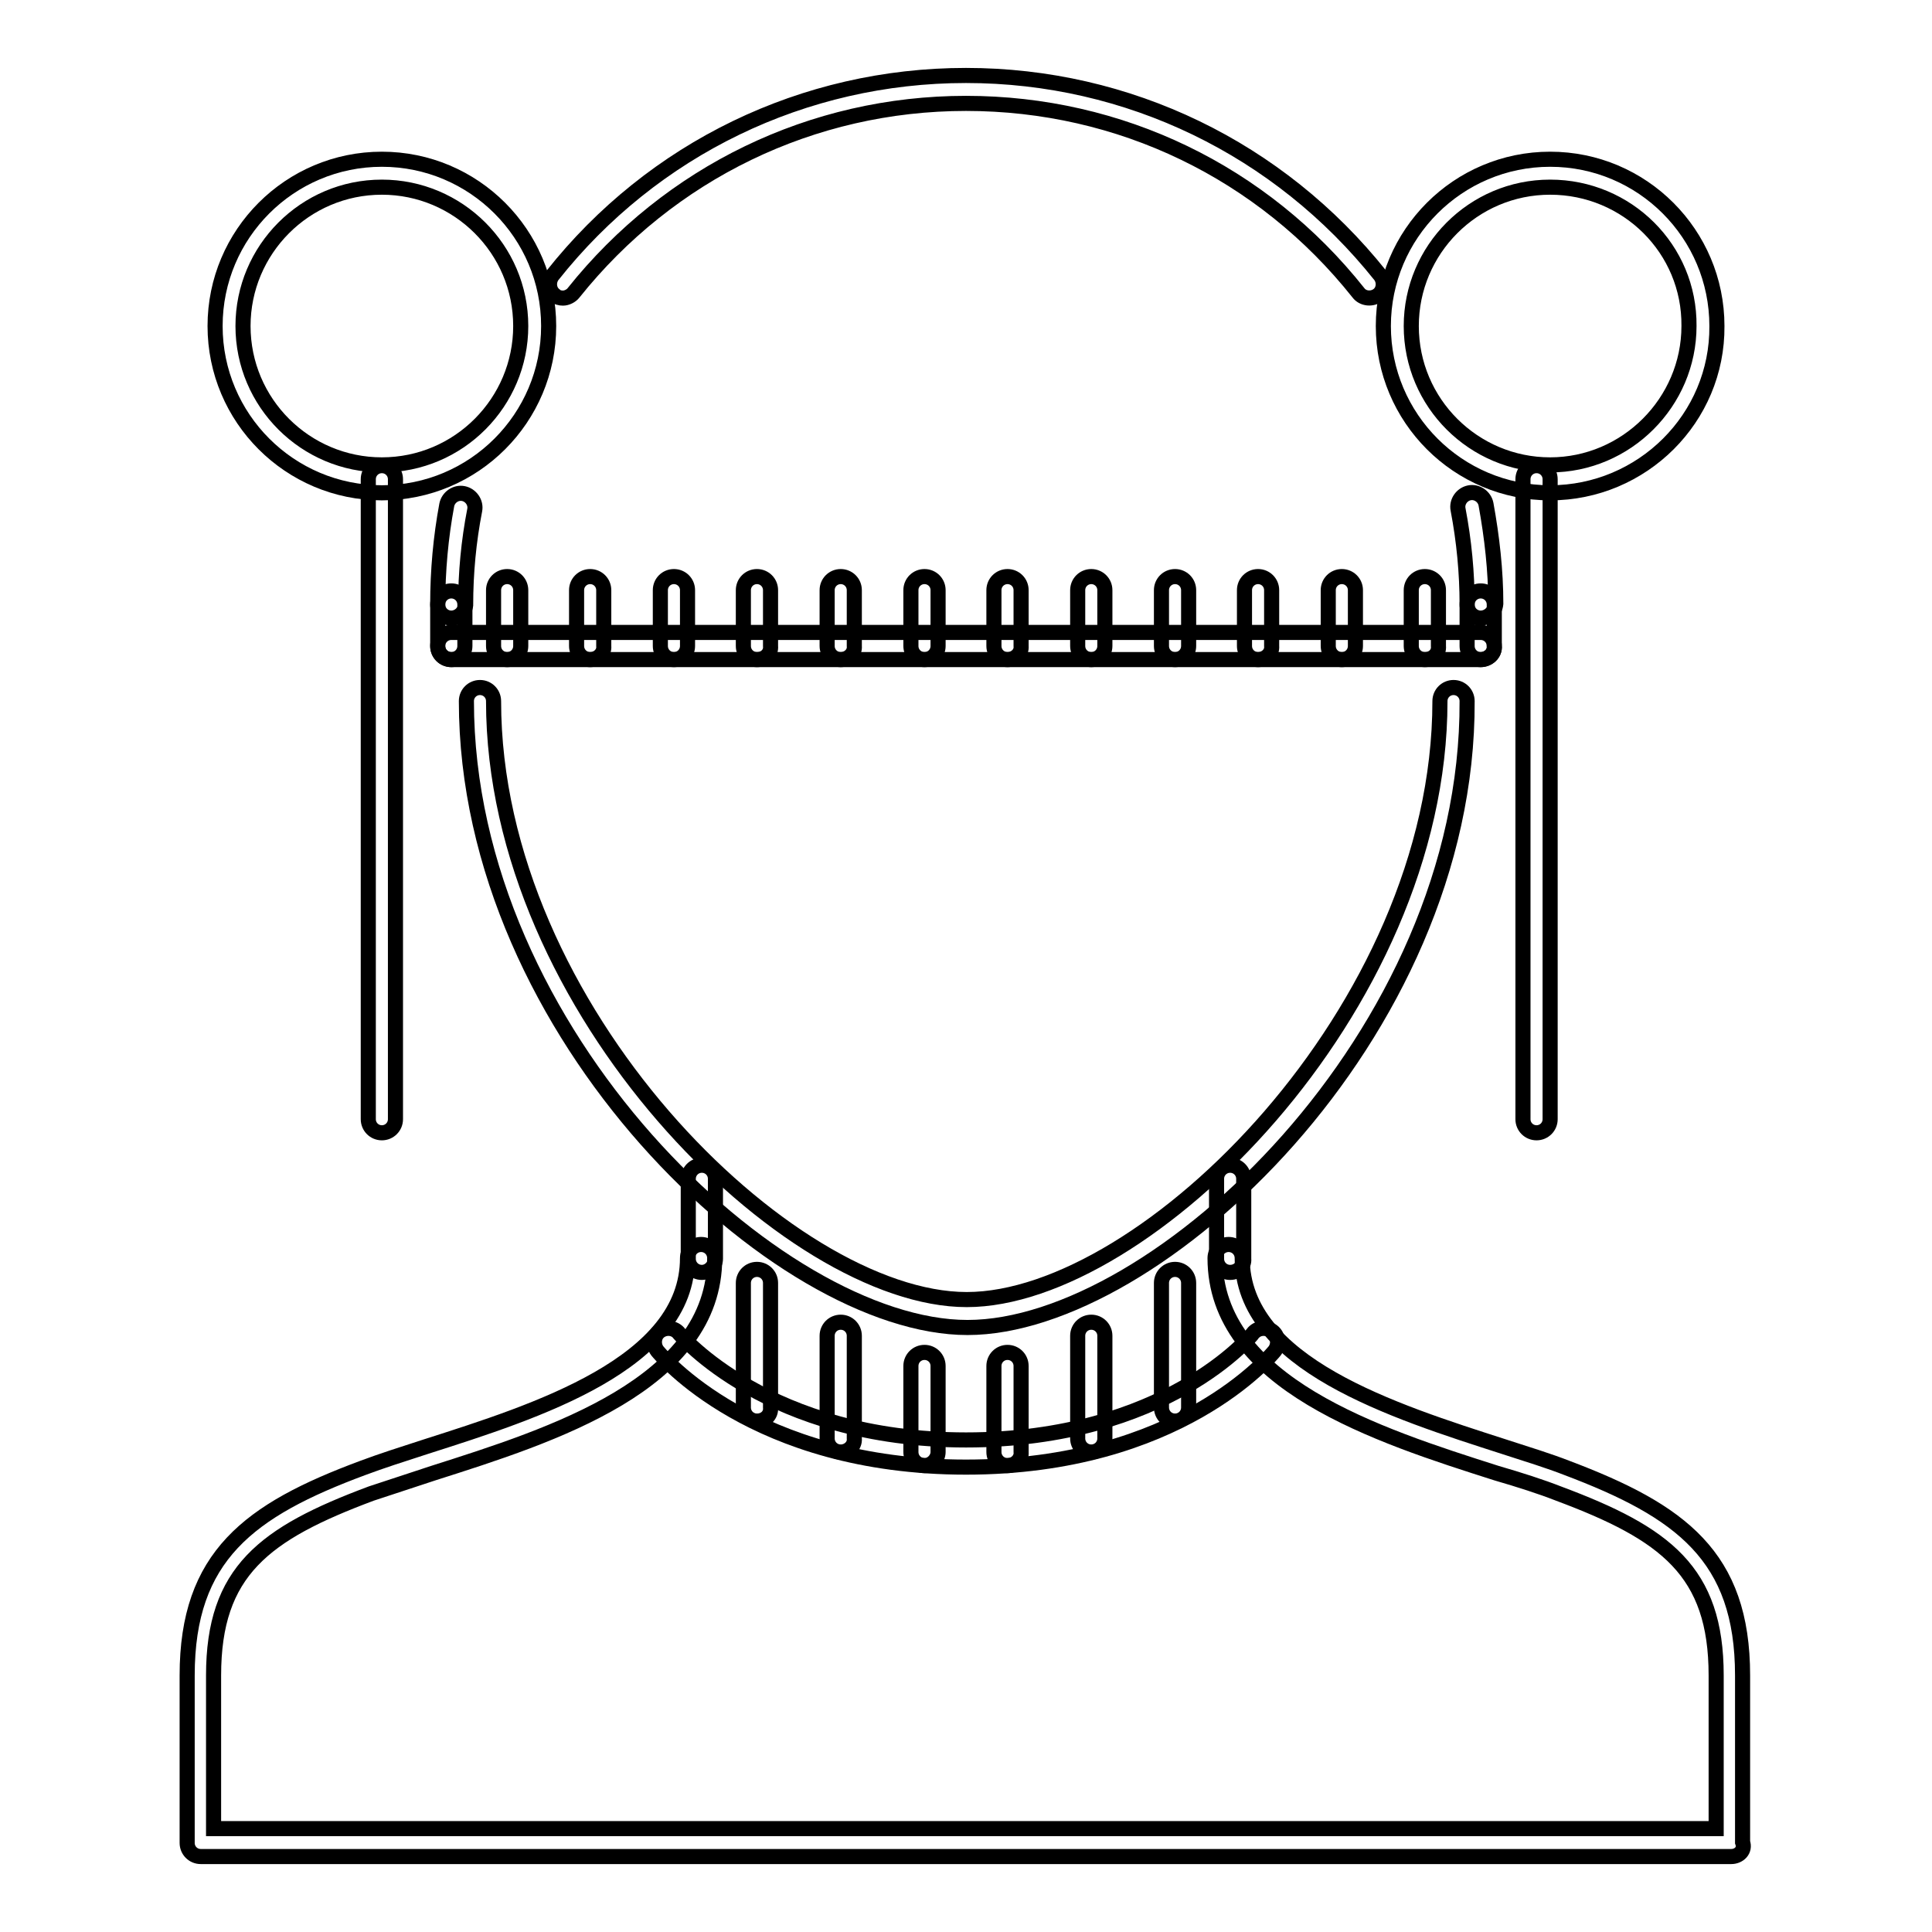
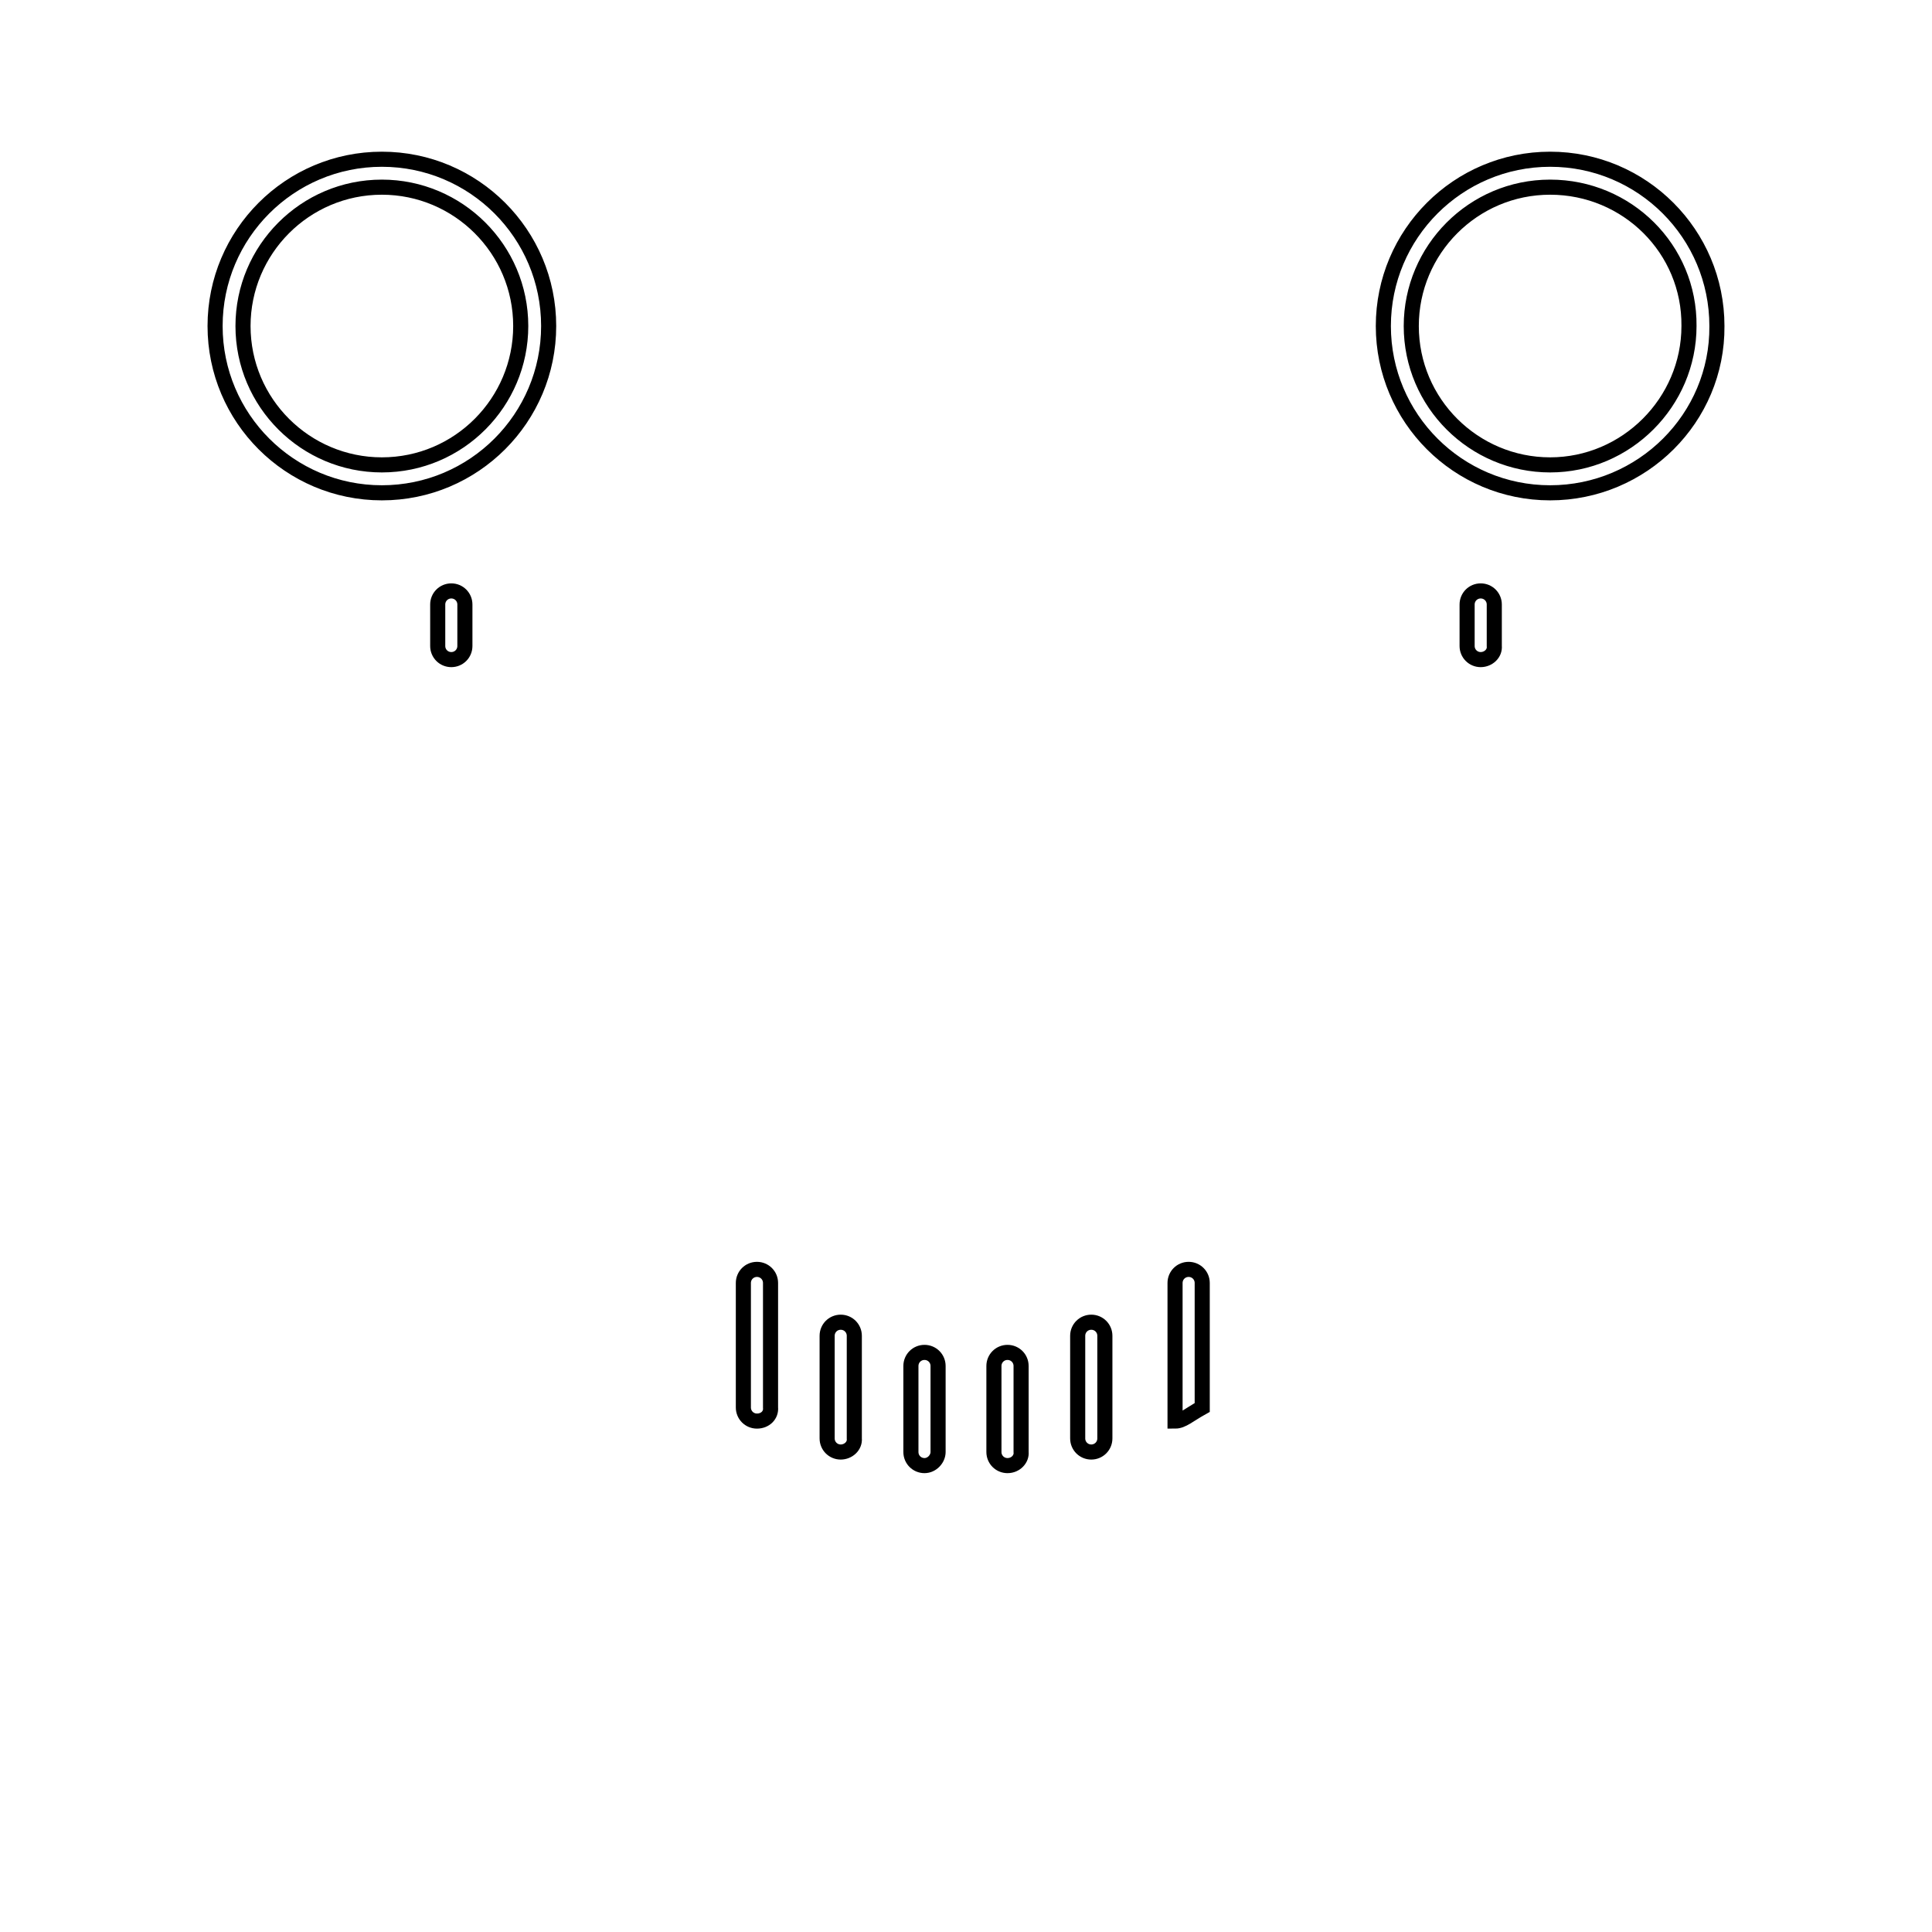
<svg xmlns="http://www.w3.org/2000/svg" version="1.1" x="0px" y="0px" viewBox="0 0 256 256" enable-background="new 0 0 256 256" xml:space="preserve">
  <g>
-     <path stroke-width="2" fill-opacity="0" stroke="#000000" d="M128.2,175.9c-25,0-66.4-38.8-66.4-83c0-1,0.8-1.8,1.8-1.8s1.8,0.8,1.8,1.8c0,40.9,39.1,79.3,62.7,79.3 c23.6,0,62.7-38.4,62.7-79.3c0-1,0.8-1.8,1.8-1.8s1.8,0.8,1.8,1.8C194.6,137.2,153.2,175.9,128.2,175.9z" />
-     <path stroke-width="2" fill-opacity="0" stroke="#000000" d="M229.4,246H26.6c-1,0-1.8-0.8-1.8-1.8V222c0-15.8,8.2-21.9,23.3-27.5c2.4-0.9,5.2-1.8,8.3-2.8 c14.7-4.7,34.7-11,34.7-25c0-1,0.8-1.8,1.8-1.8c1,0,1.8,0.8,1.8,1.8c0,16.7-21.6,23.5-37.3,28.5c-3,1-5.8,1.9-8.2,2.7 c-14.2,5.3-20.9,10.3-20.9,24.1v20.3h199.1V222c0-13.8-6.7-18.8-20.9-24.1c-2.3-0.9-5.1-1.8-8.2-2.7c-15.7-5-37.3-11.9-37.3-28.5 c0-1,0.8-1.8,1.8-1.8c1,0,1.8,0.8,1.8,1.8c0,14,20.1,20.3,34.7,25c3.1,1,6,1.9,8.3,2.8c15.1,5.7,23.3,11.7,23.3,27.5v22.1 C231.3,245.2,230.4,246,229.4,246L229.4,246z" />
-     <path stroke-width="2" fill-opacity="0" stroke="#000000" d="M93,168.6c-1,0-1.8-0.8-1.8-1.8v-10.6c0-1,0.8-1.8,1.8-1.8c1,0,1.8,0.8,1.8,1.8v10.6 C94.8,167.7,94,168.6,93,168.6C93,168.6,93,168.6,93,168.6z M163,168.6c-1,0-1.8-0.8-1.8-1.8v0v-10.6c0-1,0.8-1.8,1.8-1.8 c1,0,1.8,0.8,1.8,1.8v10.6C164.9,167.7,164.1,168.6,163,168.6C163,168.6,163,168.6,163,168.6z M196.2,81.9c-1,0-1.8-0.8-1.8-1.8 c0-4.2-0.4-8.4-1.2-12.6c-0.2-1,0.5-2,1.5-2.2c1-0.2,2,0.5,2.2,1.5c0.8,4.4,1.3,8.8,1.3,13.2C198.1,81.1,197.2,81.9,196.2,81.9 C196.2,81.9,196.2,81.9,196.2,81.9L196.2,81.9z M74.6,39.5c-0.4,0-0.8-0.1-1.1-0.4c-0.8-0.6-0.9-1.8-0.3-2.6 C86.5,19.7,106.5,10,128,10c21.5,0,41.5,9.7,54.9,26.5c0.6,0.8,0.5,2-0.3,2.6c-0.8,0.6-2,0.5-2.6-0.3c0,0,0,0,0,0 c-12.7-16-31.6-25.1-52-25.1c-20.4,0-39.3,9.2-52,25.1C75.7,39.2,75.1,39.5,74.6,39.5z M59.8,81.9c-1,0-1.8-0.8-1.8-1.8 c0-4.5,0.4-8.9,1.2-13.2c0.2-1,1.2-1.7,2.2-1.5c1,0.2,1.7,1.2,1.5,2.2c-0.8,4.1-1.2,8.3-1.2,12.6C61.6,81.1,60.8,81.9,59.8,81.9z  M50.6,150.1c-1,0-1.8-0.8-1.8-1.8V63.5c0-1,0.8-1.8,1.8-1.8c1,0,1.8,0.8,1.8,1.8v84.8C52.4,149.3,51.6,150.1,50.6,150.1z  M203.6,150.1c-1,0-1.8-0.8-1.8-1.8V63.5c0-1,0.8-1.8,1.8-1.8s1.8,0.8,1.8,1.8v84.8C205.4,149.3,204.6,150.1,203.6,150.1z  M196.2,87.4H59.8c-1,0-1.8-0.8-1.8-1.8c0-1,0.8-1.8,1.8-1.8h136.4c1,0,1.8,0.8,1.8,1.8C198.1,86.6,197.2,87.4,196.2,87.4z" />
-     <path stroke-width="2" fill-opacity="0" stroke="#000000" d="M188.8,87.4c-1,0-1.8-0.8-1.8-1.8v-7.4c0-1,0.8-1.8,1.8-1.8c1,0,1.8,0.8,1.8,1.8v7.4 C190.7,86.6,189.9,87.4,188.8,87.4z M177.8,87.4c-1,0-1.8-0.8-1.8-1.8c0,0,0,0,0,0v-7.4c0-1,0.8-1.8,1.8-1.8c1,0,1.8,0.8,1.8,1.8 v7.4C179.6,86.6,178.8,87.4,177.8,87.4z M166.7,87.4c-1,0-1.8-0.8-1.8-1.8v-7.4c0-1,0.8-1.8,1.8-1.8c1,0,1.8,0.8,1.8,1.8v7.4 C168.6,86.6,167.7,87.4,166.7,87.4z M155.7,87.4c-1,0-1.8-0.8-1.8-1.8v-7.4c0-1,0.8-1.8,1.8-1.8c1,0,1.8,0.8,1.8,1.8v7.4 C157.5,86.6,156.7,87.4,155.7,87.4z M144.6,87.4c-1,0-1.8-0.8-1.8-1.8v-7.4c0-1,0.8-1.8,1.8-1.8s1.8,0.8,1.8,1.8v7.4 C146.4,86.6,145.6,87.4,144.6,87.4z M133.5,87.4c-1,0-1.8-0.8-1.8-1.8c0,0,0,0,0,0v-7.4c0-1,0.8-1.8,1.8-1.8s1.8,0.8,1.8,1.8v7.4 C135.4,86.6,134.5,87.4,133.5,87.4z M122.5,87.4c-1,0-1.8-0.8-1.8-1.8v-7.4c0-1,0.8-1.8,1.8-1.8s1.8,0.8,1.8,1.8v7.4 C124.3,86.6,123.5,87.4,122.5,87.4C122.5,87.4,122.5,87.4,122.5,87.4z M111.4,87.4c-1,0-1.8-0.8-1.8-1.8v-7.4c0-1,0.8-1.8,1.8-1.8 c1,0,1.8,0.8,1.8,1.8v7.4C113.3,86.6,112.4,87.4,111.4,87.4z M100.3,87.4c-1,0-1.8-0.8-1.8-1.8v-7.4c0-1,0.8-1.8,1.8-1.8 s1.8,0.8,1.8,1.8v7.4C102.2,86.6,101.4,87.4,100.3,87.4C100.3,87.4,100.3,87.4,100.3,87.4z M89.3,87.4c-1,0-1.8-0.8-1.8-1.8v-7.4 c0-1,0.8-1.8,1.8-1.8c1,0,1.8,0.8,1.8,1.8v7.4C91.1,86.6,90.3,87.4,89.3,87.4z M78.2,87.4c-1,0-1.8-0.8-1.8-1.8v-7.4 c0-1,0.8-1.8,1.8-1.8c1,0,1.8,0.8,1.8,1.8v7.4C80.1,86.6,79.2,87.4,78.2,87.4C78.2,87.4,78.2,87.4,78.2,87.4z M67.2,87.4 c-1,0-1.8-0.8-1.8-1.8v-7.4c0-1,0.8-1.8,1.8-1.8s1.8,0.8,1.8,1.8v7.4C69,86.6,68.2,87.4,67.2,87.4z M128,194.4 c-28.2,0-40.4-14.8-40.9-15.4c-0.6-0.8-0.5-2,0.3-2.6c0.8-0.6,2-0.5,2.6,0.3c0.1,0.1,11.7,14.1,38,14.1c26.5,0,37.9-13.9,38-14.1 c0.6-0.8,1.8-0.9,2.6-0.3c0.8,0.6,0.9,1.8,0.3,2.6C168.4,179.6,156.2,194.4,128,194.4z" />
-     <path stroke-width="2" fill-opacity="0" stroke="#000000" d="M133.5,194.2c-1,0-1.8-0.8-1.8-1.8v0v-11.4c0-1,0.8-1.8,1.8-1.8s1.8,0.8,1.8,1.8v11.4 C135.4,193.3,134.6,194.2,133.5,194.2C133.5,194.2,133.5,194.2,133.5,194.2z M144.6,192.4c-1,0-1.8-0.8-1.8-1.8V177 c0-1,0.8-1.8,1.8-1.8s1.8,0.8,1.8,1.8v13.6C146.4,191.6,145.6,192.4,144.6,192.4z M155.7,188.3c-1,0-1.8-0.8-1.8-1.8V170 c0-1,0.8-1.8,1.8-1.8c1,0,1.8,0.8,1.8,1.8v16.5C157.5,187.5,156.7,188.3,155.7,188.3z M122.5,194.2c-1,0-1.8-0.8-1.8-1.8v-11.4 c0-1,0.8-1.8,1.8-1.8s1.8,0.8,1.8,1.8v11.4C124.3,193.3,123.5,194.2,122.5,194.2C122.5,194.2,122.5,194.2,122.5,194.2z  M111.4,192.4c-1,0-1.8-0.8-1.8-1.8V177c0-1,0.8-1.8,1.8-1.8c1,0,1.8,0.8,1.8,1.8v13.6C113.3,191.6,112.4,192.4,111.4,192.4z  M100.3,188.3c-1,0-1.8-0.8-1.8-1.8V170c0-1,0.8-1.8,1.8-1.8s1.8,0.8,1.8,1.8v16.5C102.2,187.5,101.4,188.3,100.3,188.3 C100.3,188.3,100.3,188.3,100.3,188.3z M50.6,65.3c-12.2,0-22.1-9.9-22.1-22.1c0-12.2,9.9-22.1,22.1-22.1 c12.2,0,22.1,9.9,22.1,22.1C72.7,55.4,62.8,65.3,50.6,65.3z M50.6,24.8c-10.2,0-18.4,8.3-18.4,18.4c0,10.2,8.3,18.4,18.4,18.4 c10.2,0,18.4-8.3,18.4-18.4C69,33,60.7,24.8,50.6,24.8z M205.4,65.3c-12.2,0-22.1-9.9-22.1-22.1c0-12.2,9.9-22.1,22.1-22.1 c12.2,0,22.1,9.9,22.1,22.1C227.6,55.4,217.6,65.3,205.4,65.3z M205.4,24.8c-10.2,0-18.4,8.3-18.4,18.4c0,10.2,8.3,18.4,18.4,18.4 s18.4-8.3,18.4-18.4C223.9,33,215.6,24.8,205.4,24.8z M59.8,87.4c-1,0-1.8-0.8-1.8-1.8v-5.5c0-1,0.8-1.8,1.8-1.8 c1,0,1.8,0.8,1.8,1.8v5.5C61.6,86.6,60.8,87.4,59.8,87.4z M196.2,87.4c-1,0-1.8-0.8-1.8-1.8v-5.5c0-1,0.8-1.8,1.8-1.8 c1,0,1.8,0.8,1.8,1.8v5.5C198.1,86.6,197.2,87.4,196.2,87.4z" />
+     <path stroke-width="2" fill-opacity="0" stroke="#000000" d="M133.5,194.2c-1,0-1.8-0.8-1.8-1.8v0v-11.4c0-1,0.8-1.8,1.8-1.8s1.8,0.8,1.8,1.8v11.4 C135.4,193.3,134.6,194.2,133.5,194.2C133.5,194.2,133.5,194.2,133.5,194.2z M144.6,192.4c-1,0-1.8-0.8-1.8-1.8V177 c0-1,0.8-1.8,1.8-1.8s1.8,0.8,1.8,1.8v13.6C146.4,191.6,145.6,192.4,144.6,192.4z M155.7,188.3V170 c0-1,0.8-1.8,1.8-1.8c1,0,1.8,0.8,1.8,1.8v16.5C157.5,187.5,156.7,188.3,155.7,188.3z M122.5,194.2c-1,0-1.8-0.8-1.8-1.8v-11.4 c0-1,0.8-1.8,1.8-1.8s1.8,0.8,1.8,1.8v11.4C124.3,193.3,123.5,194.2,122.5,194.2C122.5,194.2,122.5,194.2,122.5,194.2z  M111.4,192.4c-1,0-1.8-0.8-1.8-1.8V177c0-1,0.8-1.8,1.8-1.8c1,0,1.8,0.8,1.8,1.8v13.6C113.3,191.6,112.4,192.4,111.4,192.4z  M100.3,188.3c-1,0-1.8-0.8-1.8-1.8V170c0-1,0.8-1.8,1.8-1.8s1.8,0.8,1.8,1.8v16.5C102.2,187.5,101.4,188.3,100.3,188.3 C100.3,188.3,100.3,188.3,100.3,188.3z M50.6,65.3c-12.2,0-22.1-9.9-22.1-22.1c0-12.2,9.9-22.1,22.1-22.1 c12.2,0,22.1,9.9,22.1,22.1C72.7,55.4,62.8,65.3,50.6,65.3z M50.6,24.8c-10.2,0-18.4,8.3-18.4,18.4c0,10.2,8.3,18.4,18.4,18.4 c10.2,0,18.4-8.3,18.4-18.4C69,33,60.7,24.8,50.6,24.8z M205.4,65.3c-12.2,0-22.1-9.9-22.1-22.1c0-12.2,9.9-22.1,22.1-22.1 c12.2,0,22.1,9.9,22.1,22.1C227.6,55.4,217.6,65.3,205.4,65.3z M205.4,24.8c-10.2,0-18.4,8.3-18.4,18.4c0,10.2,8.3,18.4,18.4,18.4 s18.4-8.3,18.4-18.4C223.9,33,215.6,24.8,205.4,24.8z M59.8,87.4c-1,0-1.8-0.8-1.8-1.8v-5.5c0-1,0.8-1.8,1.8-1.8 c1,0,1.8,0.8,1.8,1.8v5.5C61.6,86.6,60.8,87.4,59.8,87.4z M196.2,87.4c-1,0-1.8-0.8-1.8-1.8v-5.5c0-1,0.8-1.8,1.8-1.8 c1,0,1.8,0.8,1.8,1.8v5.5C198.1,86.6,197.2,87.4,196.2,87.4z" />
  </g>
</svg>